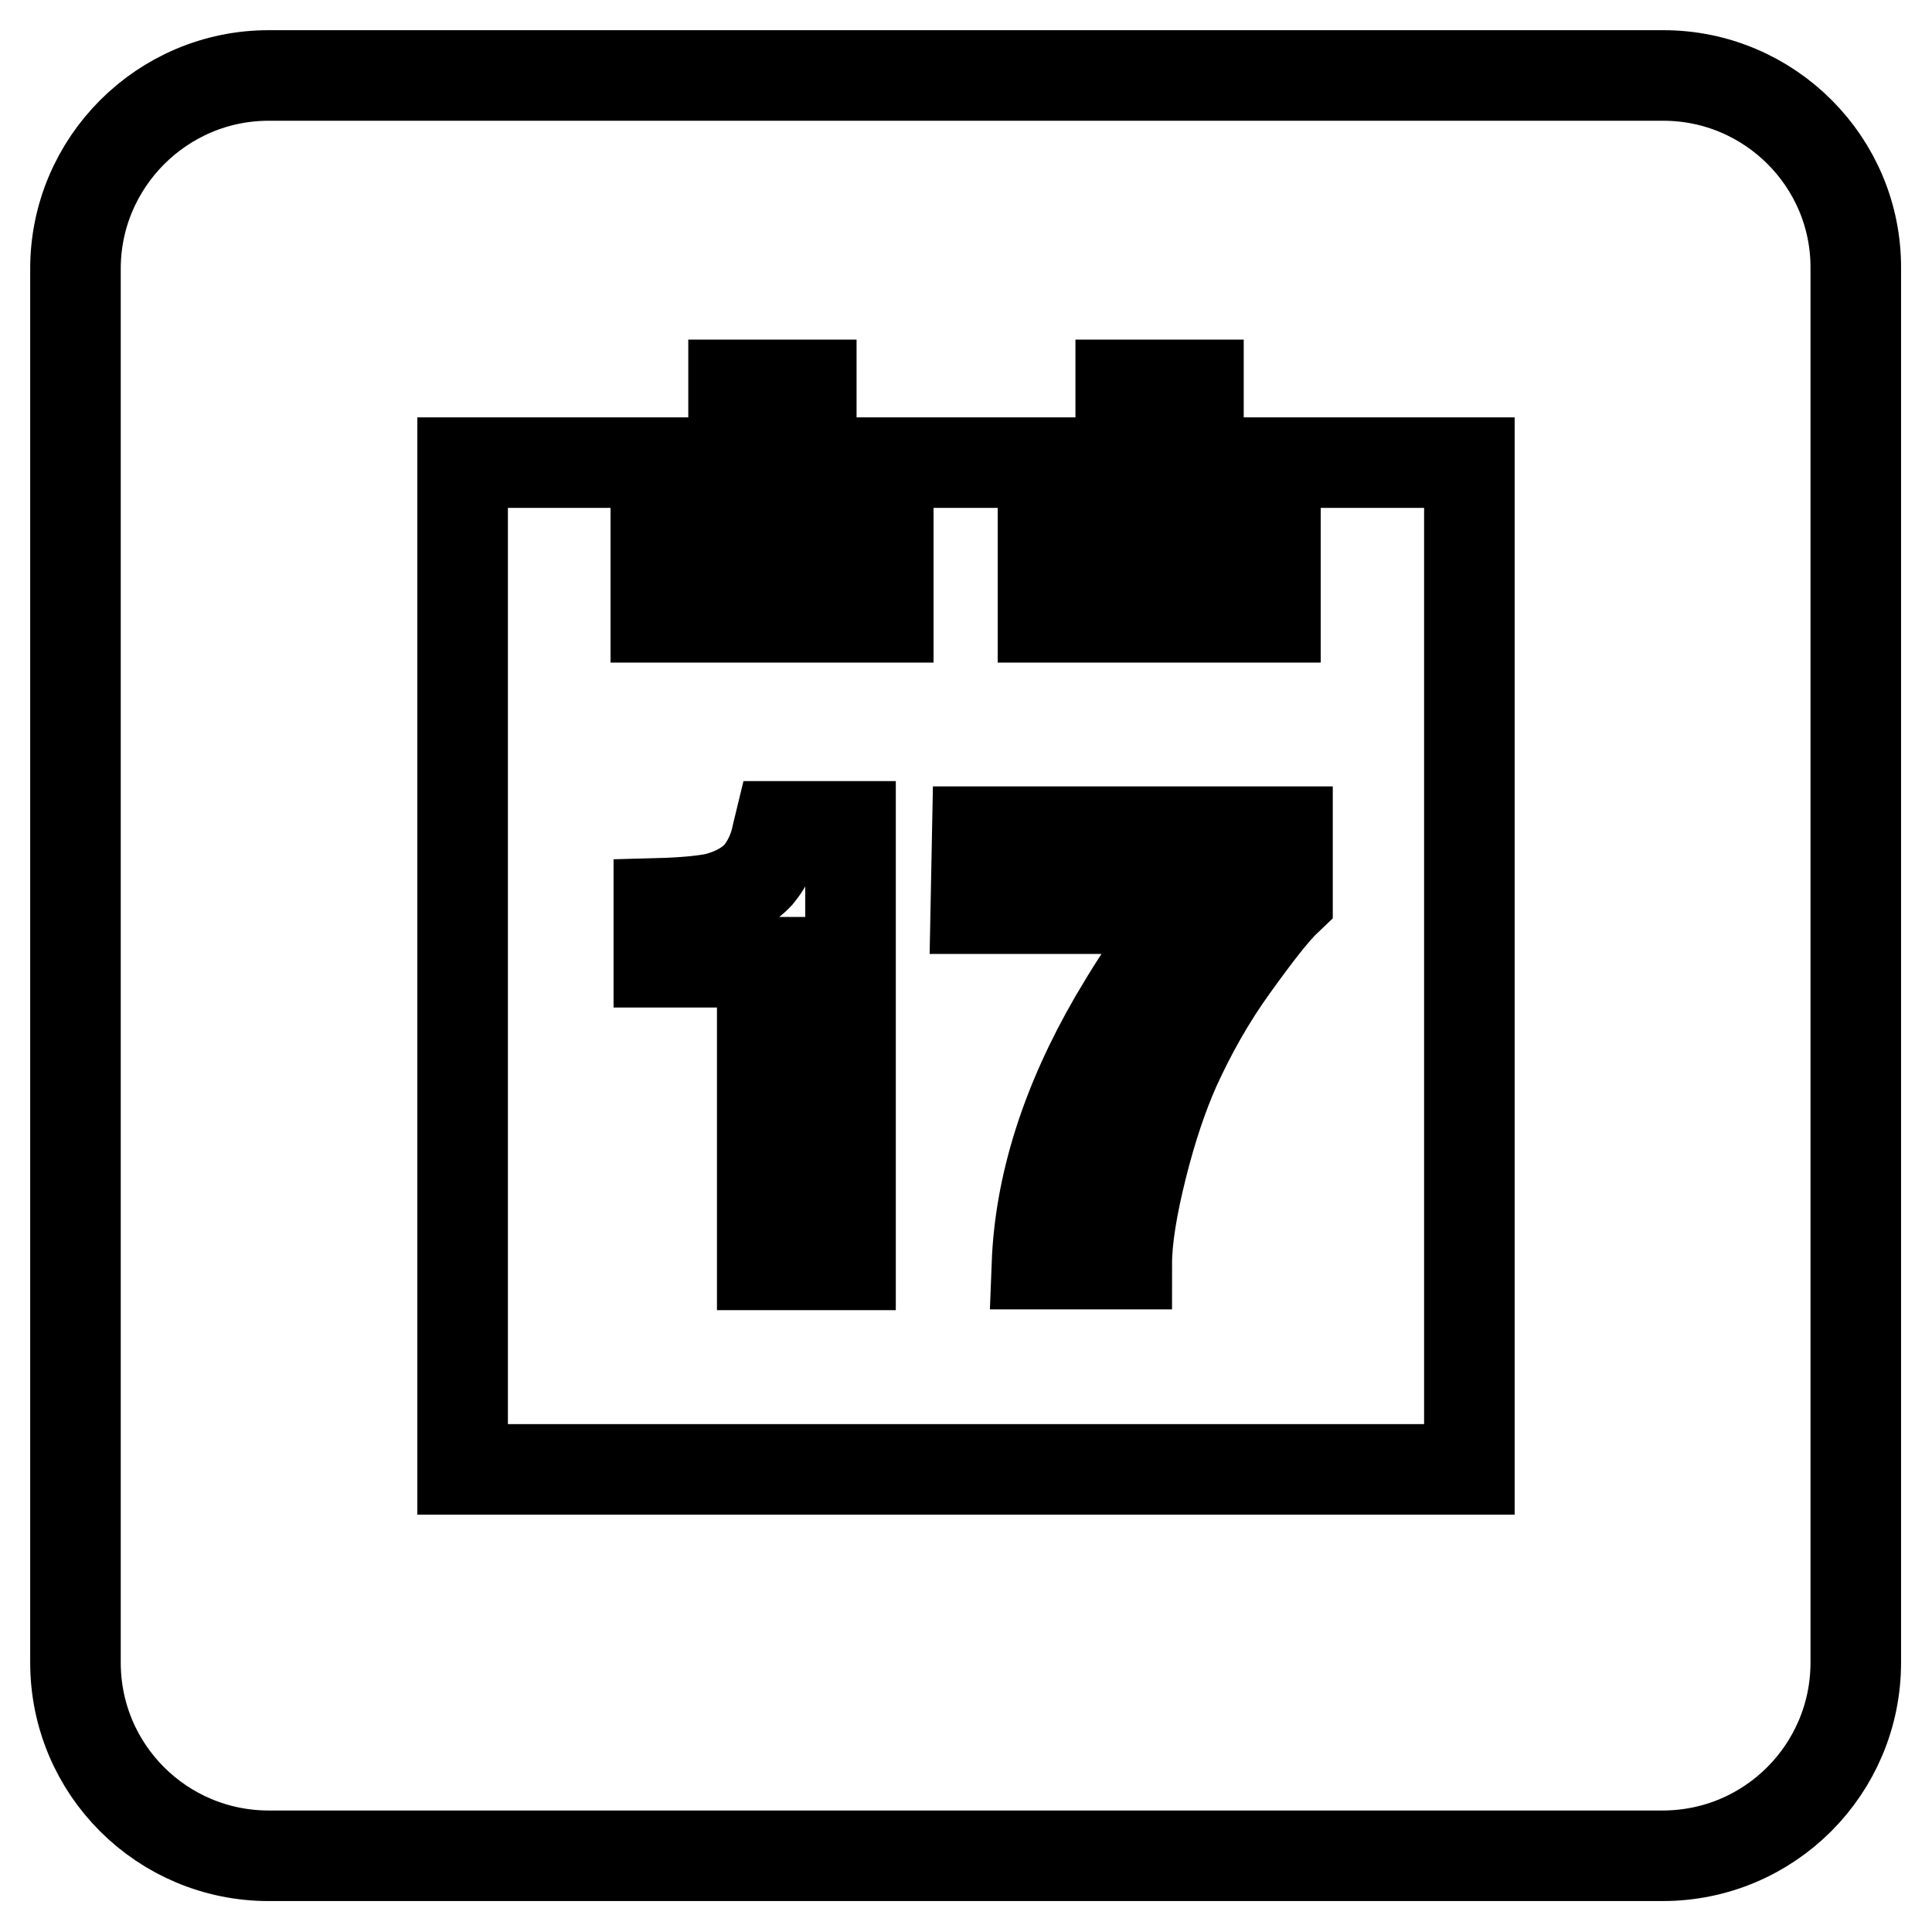
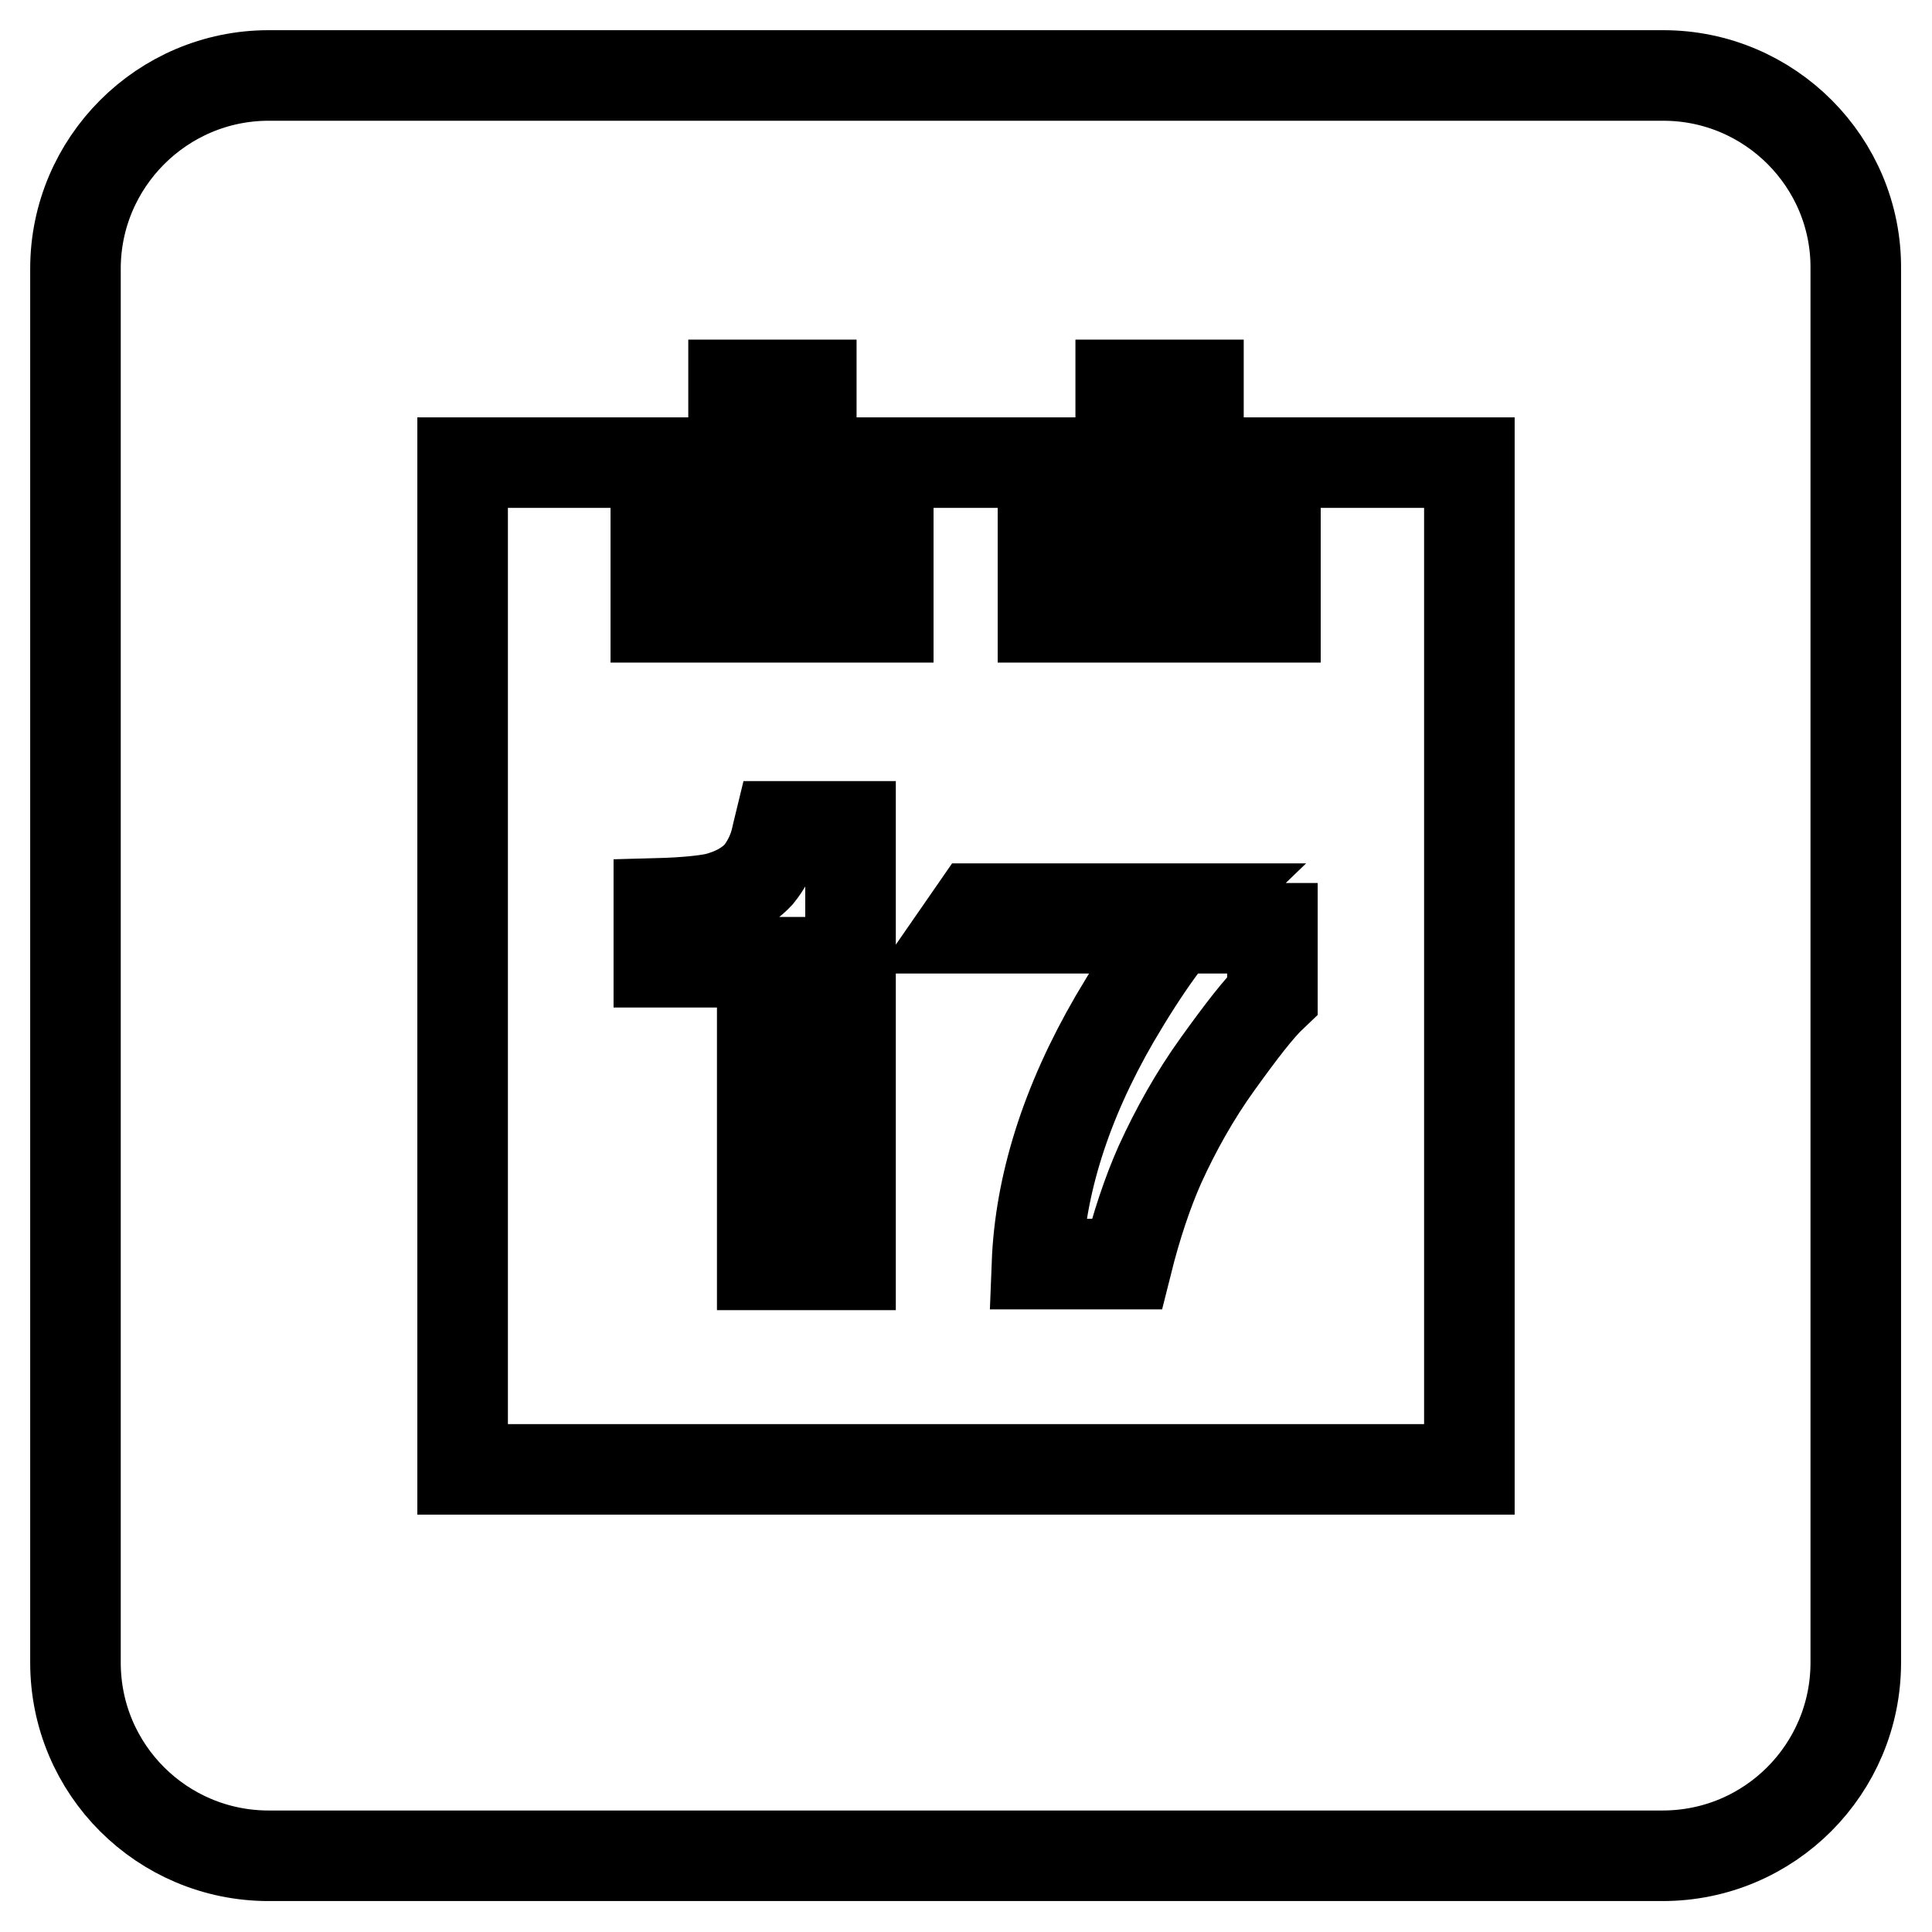
<svg xmlns="http://www.w3.org/2000/svg" version="1.1" x="0px" y="0px" viewBox="0 0 256 256" enable-background="new 0 0 256 256" xml:space="preserve">
  <g>
    <g>
-       <path stroke-width="12" fill-opacity="0" stroke="#000000" d="M129.3,120.4h28.9c-2.8,2.7-6.4,7.6-10.5,14.6c-6.5,11.2-9.9,22.1-10.3,32.5h11.9c0-3.3,0.7-7.6,2-12.8c1.3-5.2,2.8-9.6,4.4-13.2c2.1-4.6,4.6-9.1,7.7-13.4c3.1-4.3,5.4-7.3,7.2-9v-8.9h-41.1L129.3,120.4z M220.4,10H35.6C21.5,10,10,21.5,10,35.6v184.7c0,14.2,11.5,25.6,25.6,25.6h184.7c14.2,0,25.6-11.5,25.6-25.6V35.6C246,21.5,234.5,10,220.4,10z M148.5,51h10.3v20.5h-10.3V51z M97.2,51h10.3v20.5H97.2V51z M194.7,194.7H61.3V61.3h25.6v20.5h30.8V61.3h20.5v20.5H169V61.3h25.7V194.7L194.7,194.7z M102.7,111.7c-0.5,1.7-1.3,3.1-2.2,4.2c-1.4,1.5-3.3,2.5-5.6,3.1c-1.4,0.3-3.9,0.6-7.6,0.7v7.8H101v40.1h11.7v-58.1h-9.5C103.1,109.9,103,110.6,102.7,111.7z" />
+       <path stroke-width="12" fill-opacity="0" stroke="#000000" d="M129.3,120.4h28.9c-2.8,2.7-6.4,7.6-10.5,14.6c-6.5,11.2-9.9,22.1-10.3,32.5h11.9c1.3-5.2,2.8-9.6,4.4-13.2c2.1-4.6,4.6-9.1,7.7-13.4c3.1-4.3,5.4-7.3,7.2-9v-8.9h-41.1L129.3,120.4z M220.4,10H35.6C21.5,10,10,21.5,10,35.6v184.7c0,14.2,11.5,25.6,25.6,25.6h184.7c14.2,0,25.6-11.5,25.6-25.6V35.6C246,21.5,234.5,10,220.4,10z M148.5,51h10.3v20.5h-10.3V51z M97.2,51h10.3v20.5H97.2V51z M194.7,194.7H61.3V61.3h25.6v20.5h30.8V61.3h20.5v20.5H169V61.3h25.7V194.7L194.7,194.7z M102.7,111.7c-0.5,1.7-1.3,3.1-2.2,4.2c-1.4,1.5-3.3,2.5-5.6,3.1c-1.4,0.3-3.9,0.6-7.6,0.7v7.8H101v40.1h11.7v-58.1h-9.5C103.1,109.9,103,110.6,102.7,111.7z" />
    </g>
  </g>
</svg>